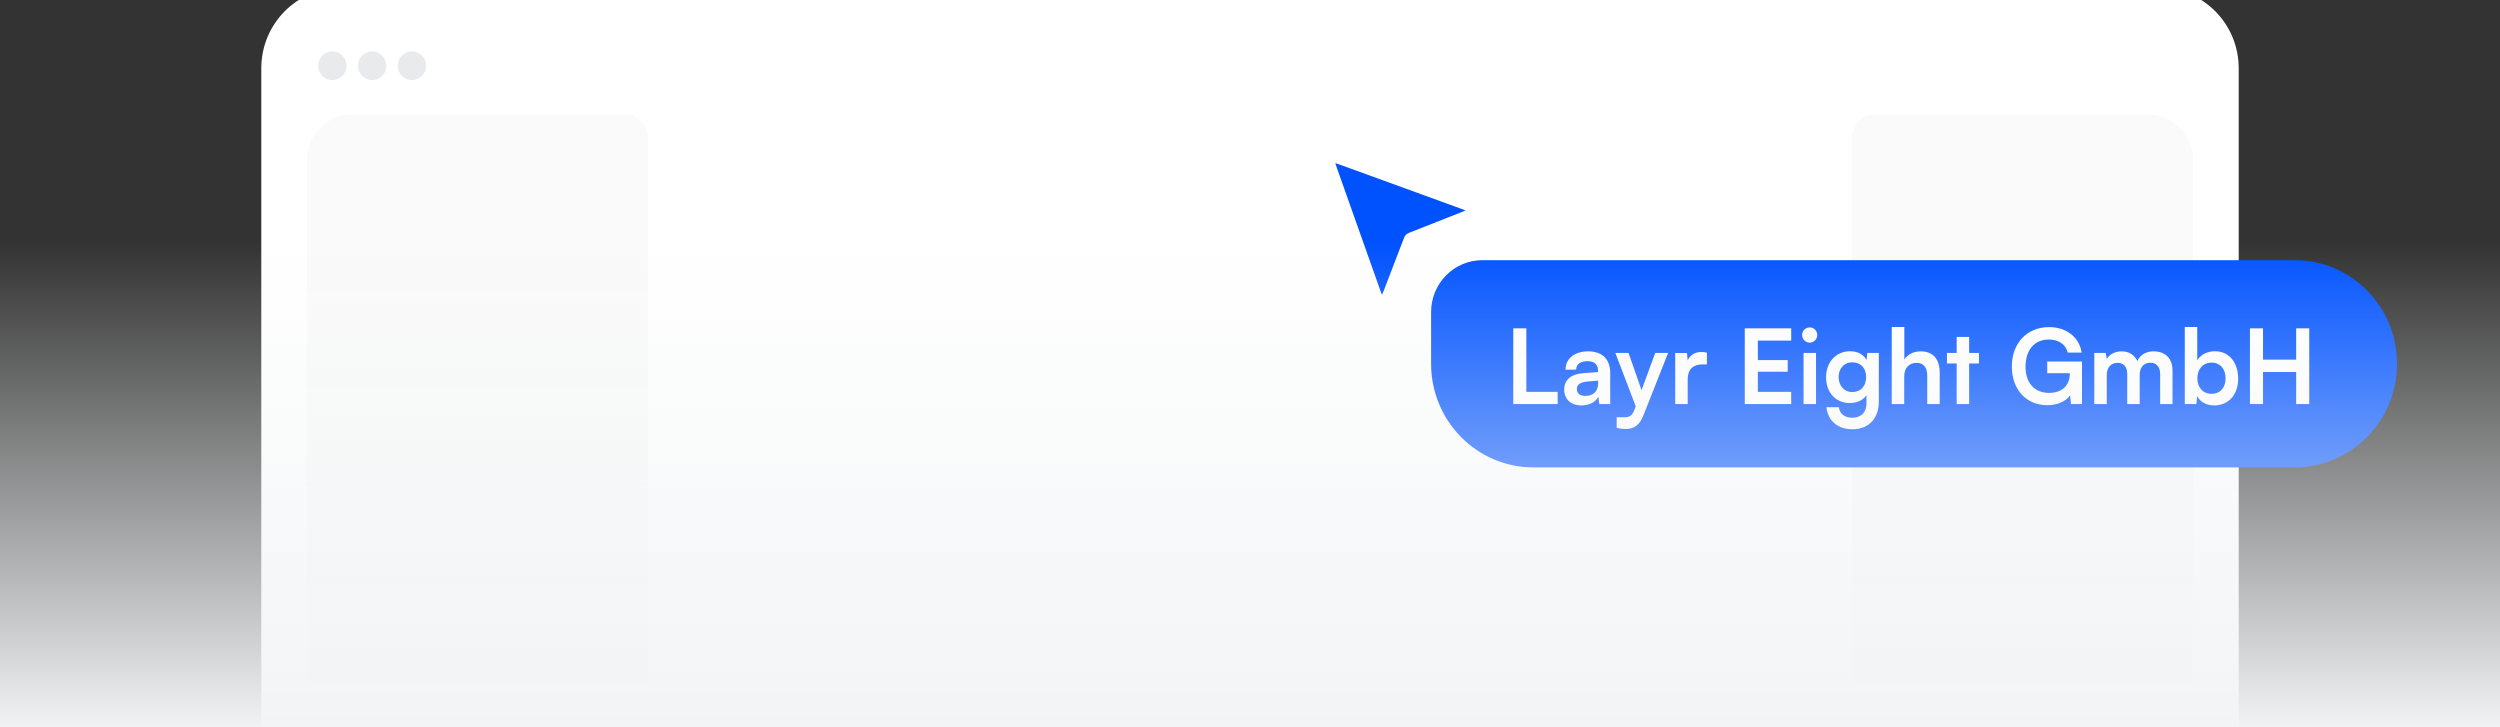
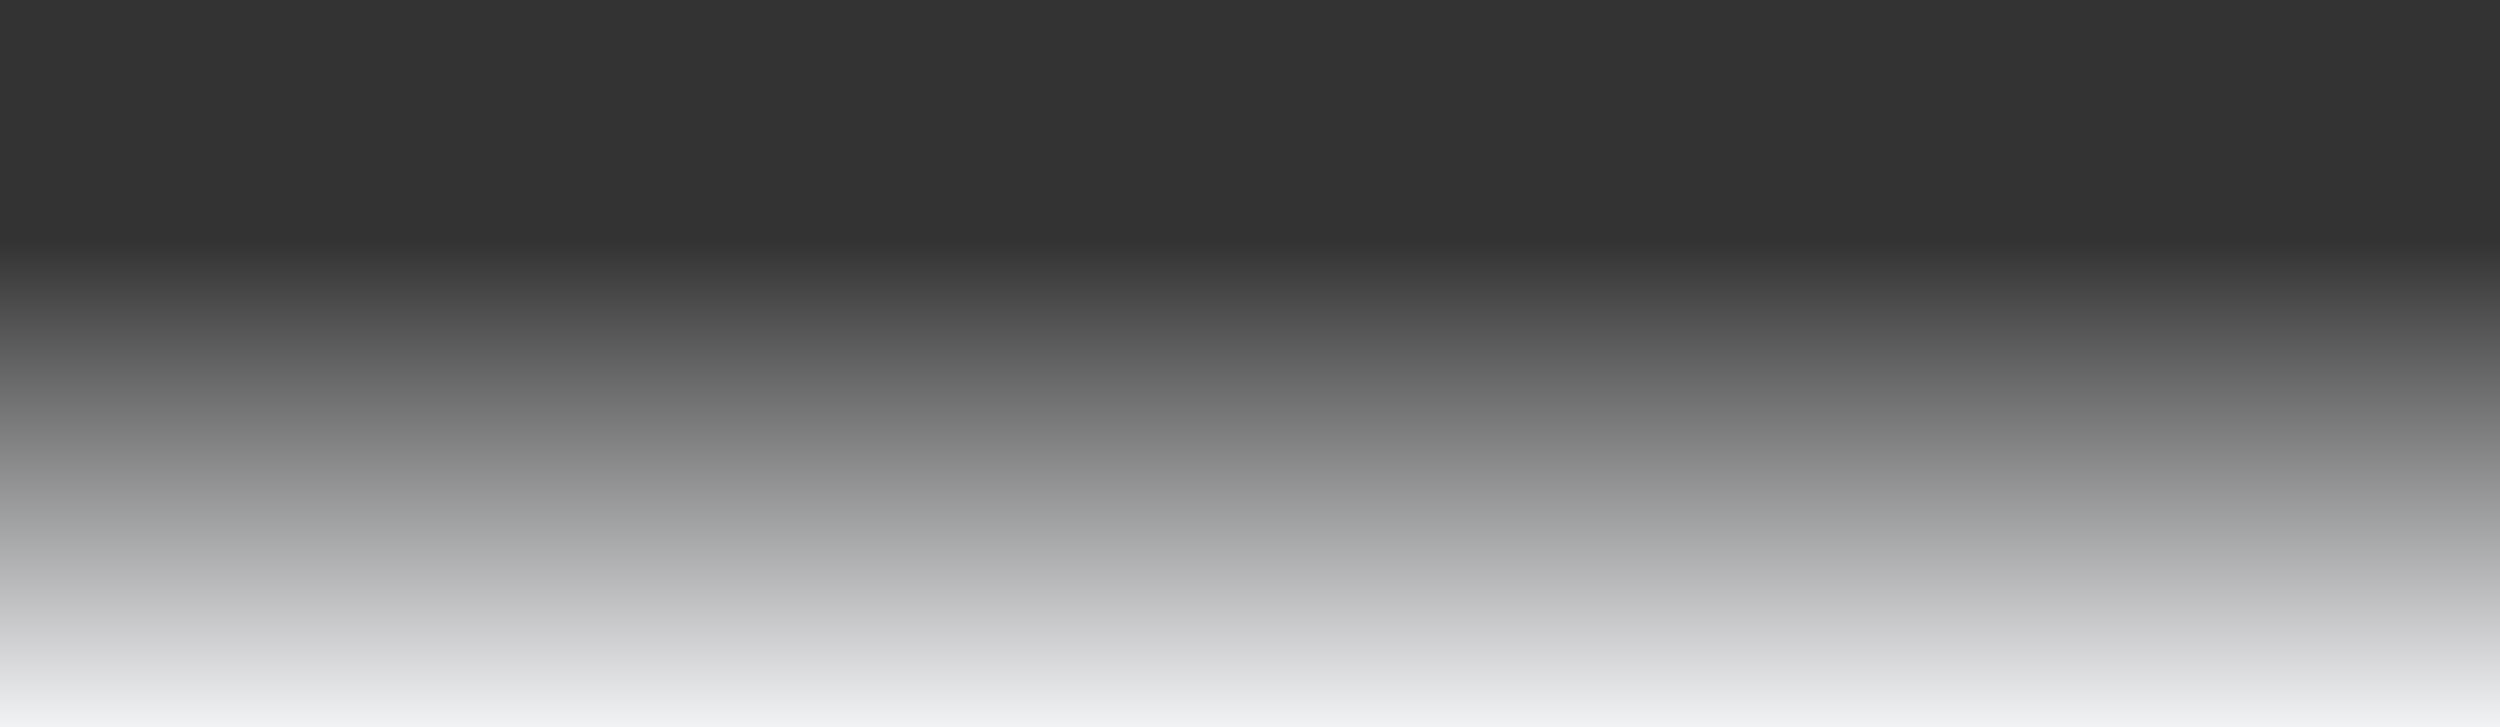
<svg xmlns="http://www.w3.org/2000/svg" width="691" height="201" viewBox="0 0 691 201" fill="none">
  <rect x="0" y="0" width="691" height="201" fill="#333333" stroke="none" />
  <g clip-path="url(#clip0_329_17080)">
    <mask id="mask0_329_17080" style="mask-type:luminance" maskUnits="userSpaceOnUse" x="0" y="-71" width="691" height="435">
-       <path d="M0 -71H691V363.292H0V-71Z" fill="white" />
-     </mask>
+       </mask>
    <g mask="url(#mask0_329_17080)">
      <path d="M596.773 -0.212H94.227C83.819 -0.212 75.382 8.335 75.382 18.879V281.37C75.382 291.913 83.819 300.46 94.227 300.46H596.773C607.181 300.46 615.618 291.913 615.618 281.37V18.879C615.618 8.335 607.181 -0.212 596.773 -0.212Z" fill="white" stroke="white" stroke-width="6.322" />
      <path d="M511.968 37.969C511.968 36.281 512.63 34.663 513.808 33.469C514.986 32.276 516.584 31.605 518.25 31.605H593.632C596.964 31.605 600.16 32.946 602.516 35.333C604.872 37.72 606.196 40.957 606.196 44.332V278.188C606.196 281.563 604.872 284.8 602.516 287.187C600.16 289.574 596.964 290.915 593.632 290.915H518.25C516.584 290.915 514.986 290.244 513.808 289.051C512.63 287.858 511.968 286.239 511.968 284.551V37.969ZM179.032 37.969C179.032 36.281 178.37 34.663 177.192 33.469C176.014 32.276 174.416 31.605 172.75 31.605H97.368C94.036 31.605 90.841 32.946 88.484 35.333C86.128 37.72 84.805 40.957 84.805 44.332V278.188C84.805 281.563 86.128 284.8 88.484 287.187C90.841 289.574 94.036 290.915 97.368 290.915H172.75C174.416 290.915 176.014 290.244 177.192 289.051C178.37 287.858 179.032 286.239 179.032 284.551V37.969Z" fill="#FAFAFA" />
-       <path d="M95.798 18.166C95.798 15.969 94.04 14.189 91.871 14.189C89.703 14.189 87.945 15.969 87.945 18.166C87.945 20.362 89.703 22.143 91.871 22.143C94.04 22.143 95.798 20.362 95.798 18.166Z" fill="#E9EAEB" />
-       <path d="M106.791 18.166C106.791 15.969 105.033 14.189 102.865 14.189C100.696 14.189 98.939 15.969 98.939 18.166C98.939 20.362 100.696 22.143 102.865 22.143C105.033 22.143 106.791 20.362 106.791 18.166Z" fill="#E9EAEB" />
-       <path d="M117.784 18.166C117.784 15.969 116.026 14.189 113.858 14.189C111.689 14.189 109.932 15.969 109.932 18.166C109.932 20.362 111.689 22.143 113.858 22.143C116.026 22.143 117.784 20.362 117.784 18.166Z" fill="#E9EAEB" />
      <path d="M403.946 59.775C405.237 59.266 405.884 59.011 406.065 58.652C406.142 58.498 406.181 58.328 406.179 58.155C406.176 57.983 406.133 57.814 406.052 57.662C405.862 57.307 405.209 57.07 403.905 56.595L370.632 44.496C369.566 44.108 369.032 43.914 368.683 44.036C368.533 44.089 368.398 44.176 368.286 44.289C368.173 44.403 368.088 44.54 368.036 44.692C367.915 45.045 368.107 45.586 368.49 46.666L380.433 80.372C380.903 81.692 381.137 82.354 381.487 82.546C381.79 82.713 382.156 82.718 382.462 82.559C382.819 82.376 383.07 81.722 383.571 80.413L389.009 66.25C389.108 65.992 389.157 65.865 389.232 65.756C389.3 65.661 389.383 65.577 389.477 65.508C389.584 65.432 389.71 65.383 389.963 65.282L403.946 59.775Z" fill="#0052FF" stroke="white" stroke-width="2.107" stroke-linejoin="round" />
      <path d="M395.558 86.235C395.558 82.438 397.047 78.796 399.698 76.111C402.349 73.426 405.944 71.918 409.692 71.918H634.267C649.879 71.918 662.535 84.737 662.535 100.553C662.535 116.368 649.879 129.188 634.267 129.188H423.826C408.214 129.188 395.558 116.368 395.558 100.553V86.235Z" fill="#0052FF" />
      <path d="M421.882 90.757V108.31H430.532V111.689H418.264V90.757H421.882ZM437.122 112.061C434.154 112.061 432.344 110.315 432.344 107.651C432.344 105.046 434.21 103.413 437.517 103.156L441.701 102.841V102.526C441.701 100.607 440.57 99.834 438.818 99.834C436.782 99.834 435.652 100.693 435.652 102.182H432.712C432.712 99.118 435.199 97.114 438.987 97.114C442.747 97.114 445.065 99.175 445.065 103.098V111.689H442.04L441.786 109.599C441.192 111.059 439.298 112.061 437.122 112.061ZM438.252 109.427C440.373 109.427 441.729 108.138 441.729 105.962V105.217L438.818 105.446C436.669 105.647 435.85 106.363 435.85 107.508C435.85 108.797 436.698 109.427 438.252 109.427ZM446.851 118.247V115.326H448.914C450.271 115.326 451.119 115.011 451.713 113.35L452.109 112.29L446.483 97.543H450.13L453.72 107.852L457.508 97.543H461.07L454.229 114.839C453.183 117.473 451.713 118.561 449.423 118.561C448.462 118.561 447.614 118.447 446.851 118.247ZM471.791 97.486V100.722H470.519C468.031 100.722 466.477 102.068 466.477 104.817V111.689H463.028V97.572H466.279L466.477 99.633C467.07 98.23 468.399 97.285 470.265 97.285C470.745 97.285 471.226 97.343 471.791 97.486ZM495.087 111.689H482.253V90.757H495.087V94.135H485.872V99.519H494.126V102.755H485.872V108.31H495.087V111.689ZM500.226 94.708C499.038 94.708 498.106 93.763 498.106 92.589C498.106 91.415 499.038 90.499 500.226 90.499C500.497 90.498 500.766 90.552 501.016 90.656C501.267 90.761 501.495 90.915 501.687 91.109C501.879 91.303 502.031 91.534 502.134 91.788C502.237 92.042 502.29 92.314 502.289 92.589C502.289 93.763 501.356 94.708 500.226 94.708ZM498.501 111.689V97.543H501.95V111.689H498.501ZM504.722 104.301C504.722 100.178 507.379 97.085 511.365 97.085C513.457 97.085 515.096 97.973 515.916 99.49L516.114 97.543H519.308V110.973C519.308 115.698 516.51 118.647 511.987 118.647C507.973 118.647 505.231 116.328 504.807 112.548H508.255C508.482 114.381 509.867 115.469 511.987 115.469C514.361 115.469 515.888 113.951 515.888 111.603V109.255C515.012 110.572 513.287 111.403 511.28 111.403C507.323 111.403 504.722 108.396 504.722 104.301ZM508.199 104.215C508.199 106.592 509.697 108.367 511.959 108.367C514.333 108.367 515.803 106.678 515.803 104.215C515.803 101.81 514.361 100.149 511.959 100.149C509.669 100.149 508.199 101.896 508.199 104.215ZM526.327 111.689H522.878V90.384H526.355V99.376C527.231 98.001 528.871 97.114 530.878 97.114C534.327 97.114 536.136 99.319 536.136 102.984V111.689H532.687V103.814C532.687 101.438 531.528 100.292 529.775 100.292C527.599 100.292 526.327 101.838 526.327 103.957V111.689ZM544.272 111.689H540.824V100.464H538.138V97.543H540.824V93.133H544.272V97.543H546.986V100.464H544.272V111.689ZM566.304 93.849C562.205 93.849 559.859 96.856 559.859 101.38C559.859 106.048 562.516 108.596 566.332 108.596C569.922 108.596 572.099 106.592 572.099 103.242V103.156H565.852V99.92H575.463V111.689H572.41L572.184 109.284C571.053 110.887 568.707 112.004 565.908 112.004C560.113 112.004 556.071 107.737 556.071 101.294C556.071 94.937 560.17 90.413 566.389 90.413C571.11 90.413 574.756 93.191 575.35 97.457H571.534C570.884 94.995 568.792 93.849 566.304 93.849ZM582.31 111.689H578.862V97.543H582.028L582.31 99.204C583.017 98.03 584.43 97.114 586.437 97.114C588.558 97.114 590.027 98.173 590.762 99.805C591.469 98.173 593.109 97.114 595.229 97.114C598.621 97.114 600.487 99.175 600.487 102.44V111.689H597.066V103.356C597.066 101.323 595.992 100.263 594.352 100.263C592.685 100.263 591.413 101.352 591.413 103.671V111.689H587.964V103.327C587.964 101.352 586.918 100.292 585.278 100.292C583.639 100.292 582.31 101.38 582.31 103.671V111.689ZM607.067 111.689H603.873V90.384H607.321V99.605C608.226 98.03 610.092 97.085 612.212 97.085C616.197 97.085 618.629 100.235 618.629 104.702C618.629 109.055 616 112.061 611.986 112.061C609.894 112.061 608.113 111.116 607.293 109.484L607.067 111.689ZM607.35 104.559C607.35 107.107 608.904 108.854 611.279 108.854C613.71 108.854 615.152 107.079 615.152 104.559C615.152 102.039 613.71 100.235 611.279 100.235C608.904 100.235 607.35 102.01 607.35 104.559ZM625.501 111.689H621.883V90.757H625.501V99.404H634.66V90.757H638.278V111.689H634.66V102.812H625.501V111.689Z" fill="white" />
    </g>
    <rect y="-71" width="691" height="273" fill="url(#paint0_linear_329_17080)" />
  </g>
  <defs>
    <linearGradient id="paint0_linear_329_17080" x1="345.5" y1="-71" x2="345.5" y2="202" gradientUnits="userSpaceOnUse">
      <stop offset="0.505" stop-color="#F3F4F6" stop-opacity="0" />
      <stop offset="1" stop-color="#F3F4F6" />
    </linearGradient>
    <clipPath id="clip0_329_17080">
      <rect width="691" height="201" fill="white" />
    </clipPath>
  </defs>
</svg>